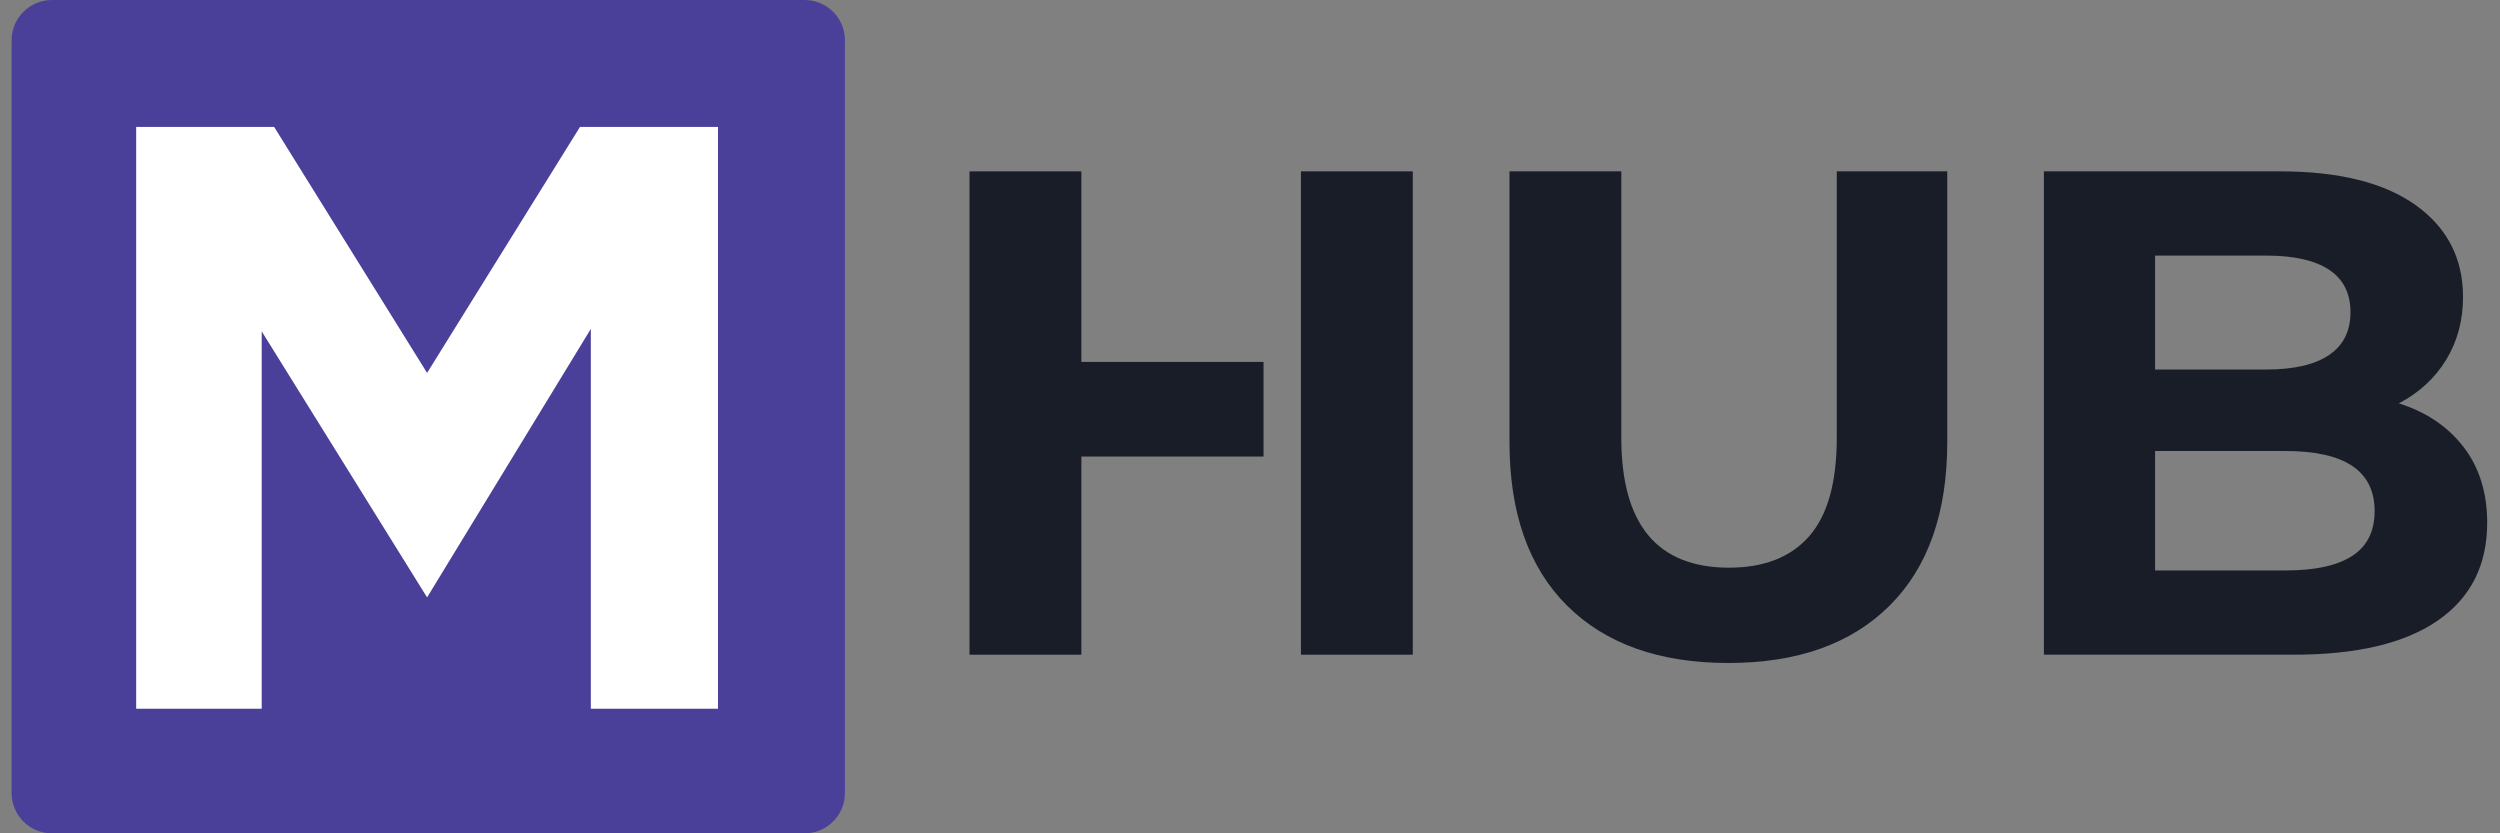
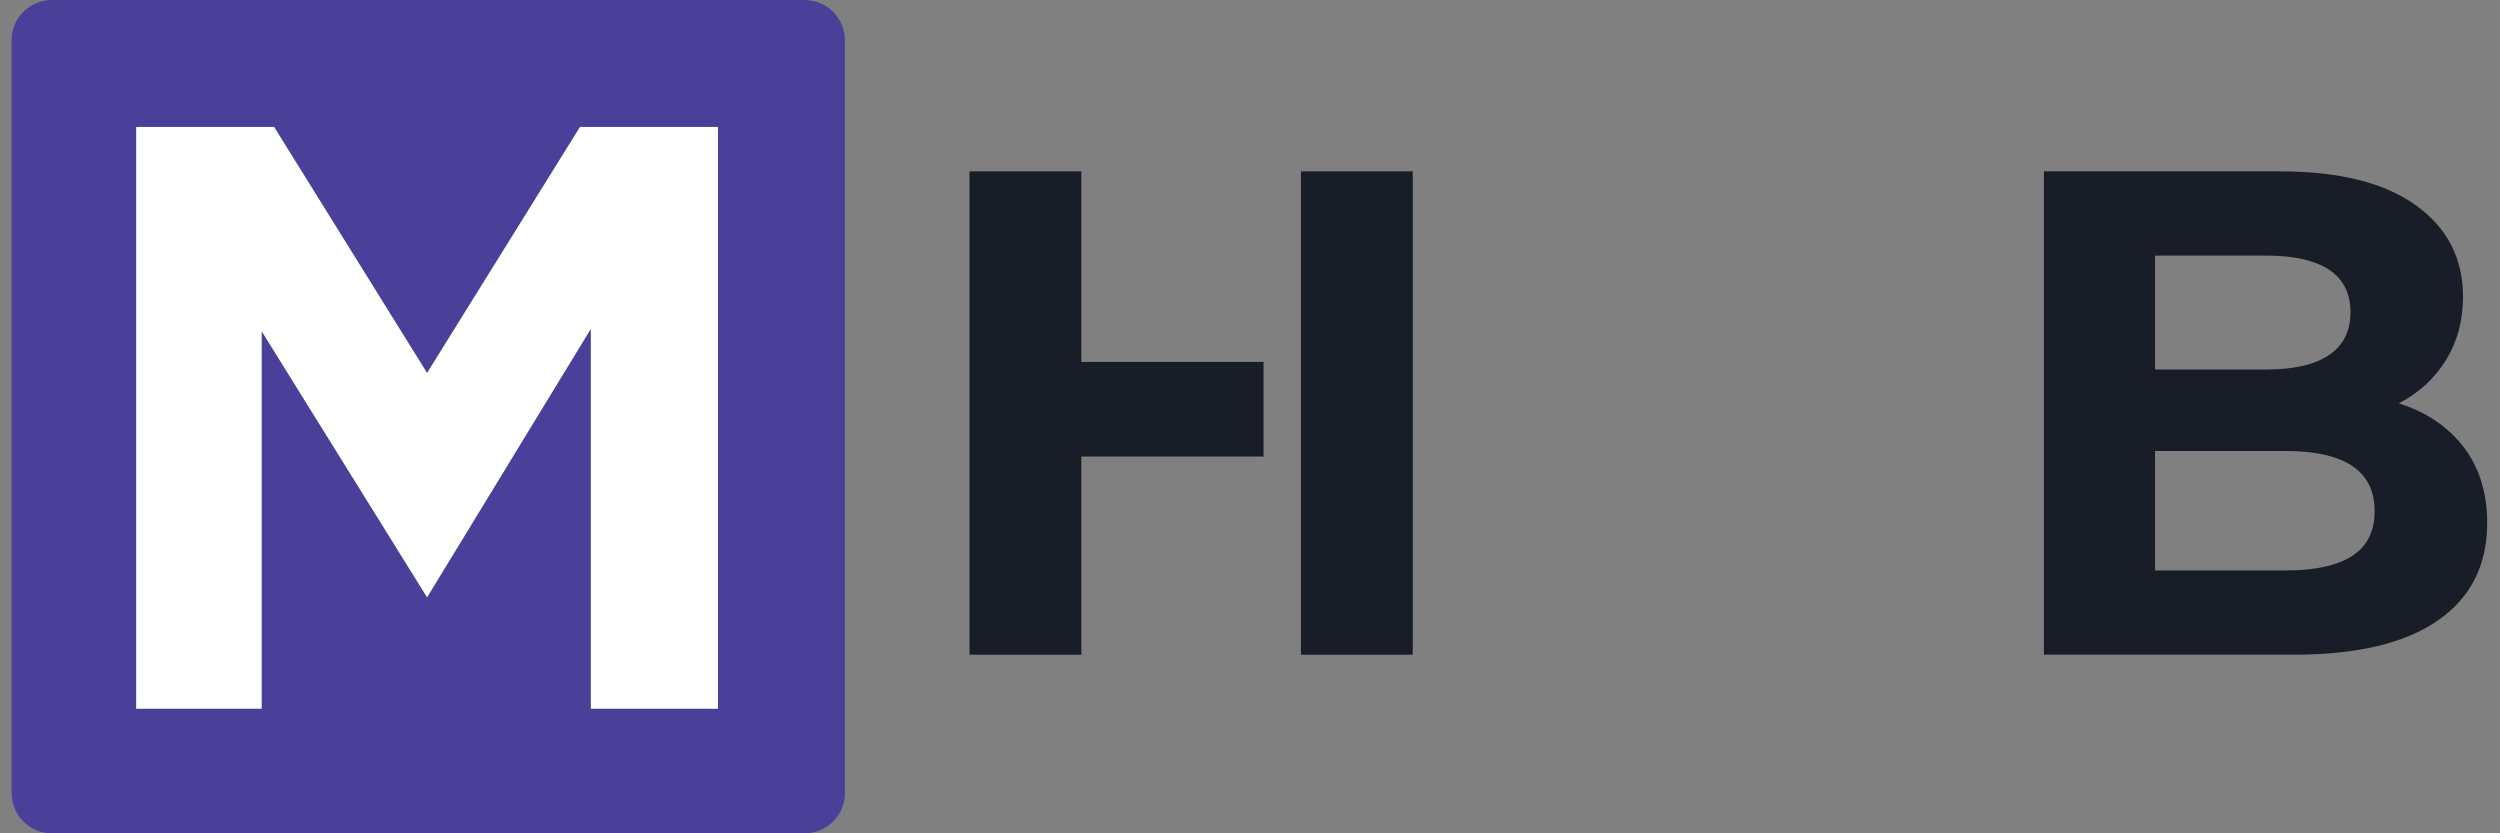
<svg xmlns="http://www.w3.org/2000/svg" width="72" height="24" viewBox="0 0 72 24" fill="none">
  <rect x="0" y="0" width="72" height="24" fill="#808080" stroke="none" />
  <path d="M1.495 24H23.173C23.814 24 24.334 23.48 24.334 22.839V1.161C24.334 0.52 23.814 0 23.173 0H1.495C0.854 0 0.334 0.52 0.334 1.161V22.839C0.334 23.48 0.854 24 1.495 24Z" fill="#4B4099" />
  <path d="M3.922 3.655H7.895L12.3 10.74L16.704 3.655H20.678V20.411H17.016V9.472L12.3 17.205L7.537 9.543V20.411H3.922V3.655Z" fill="white" />
  <path d="M31.143 10.423V4.935H27.922V18.855H31.143V13.148H36.39V10.423H31.143Z" fill="#181D27" />
  <path d="M37.467 18.855H40.688V4.935H37.467V18.855Z" fill="#181D27" />
-   <path d="M52.899 12.611C52.899 13.897 52.633 14.842 52.103 15.445C51.573 16.048 50.804 16.349 49.796 16.349C47.728 16.349 46.694 15.103 46.694 12.611V4.935H43.473V12.73C43.473 14.772 44.026 16.343 45.133 17.443C46.24 18.544 47.788 19.094 49.777 19.094C51.765 19.094 53.313 18.544 54.42 17.443C55.527 16.343 56.081 14.772 56.081 12.73V4.935H52.899V12.611Z" fill="#181D27" />
  <path d="M67.743 16.011C67.313 16.29 66.673 16.429 65.824 16.429H62.066V12.989H65.824C67.535 12.989 68.389 13.565 68.389 14.719C68.389 15.302 68.174 15.733 67.743 16.011ZM62.066 7.361H65.268C66.063 7.361 66.666 7.497 67.077 7.768C67.488 8.041 67.694 8.448 67.694 8.992C67.694 9.535 67.488 9.946 67.077 10.224C66.666 10.503 66.063 10.642 65.268 10.642H62.066V7.361ZM70.955 12.879C70.504 12.29 69.881 11.868 69.086 11.617C69.669 11.312 70.123 10.894 70.448 10.364C70.772 9.834 70.935 9.23 70.935 8.554C70.935 7.441 70.481 6.559 69.573 5.909C68.665 5.26 67.362 4.935 65.665 4.935H58.864V18.855H66.063C67.879 18.855 69.261 18.527 70.209 17.871C71.157 17.214 71.631 16.277 71.631 15.057C71.631 14.195 71.406 13.469 70.955 12.879Z" fill="#181D27" />
</svg>